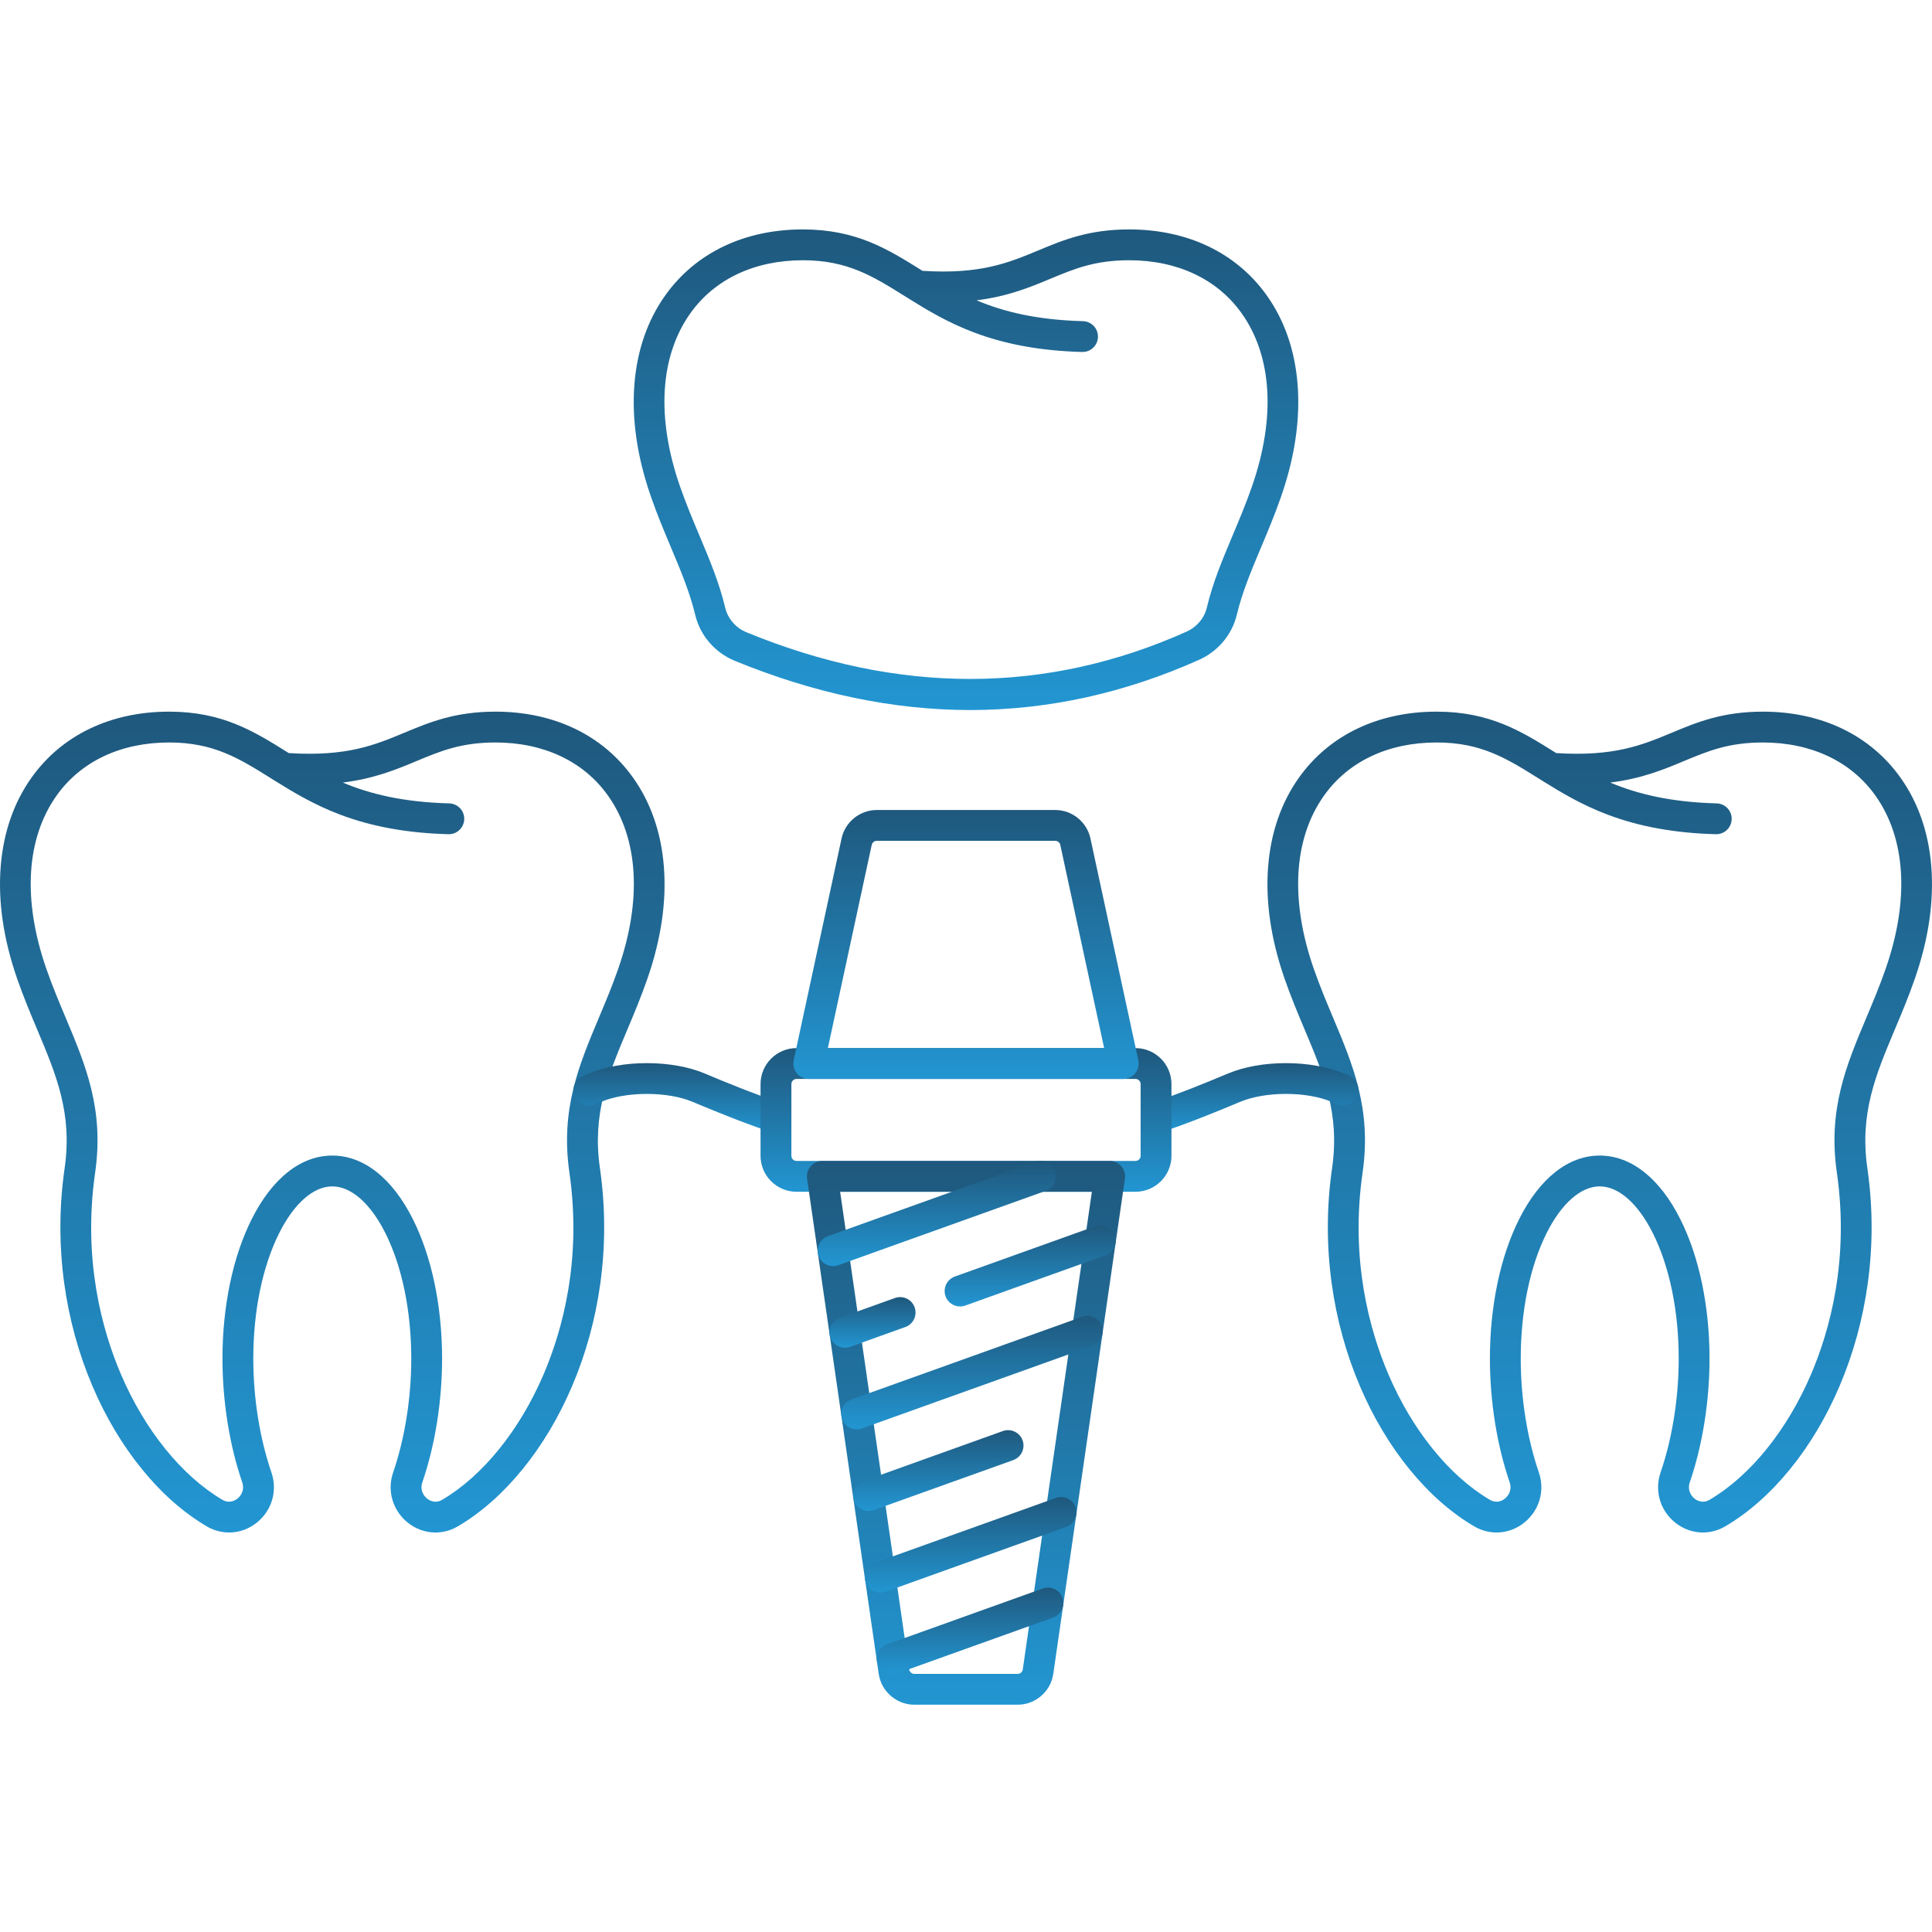
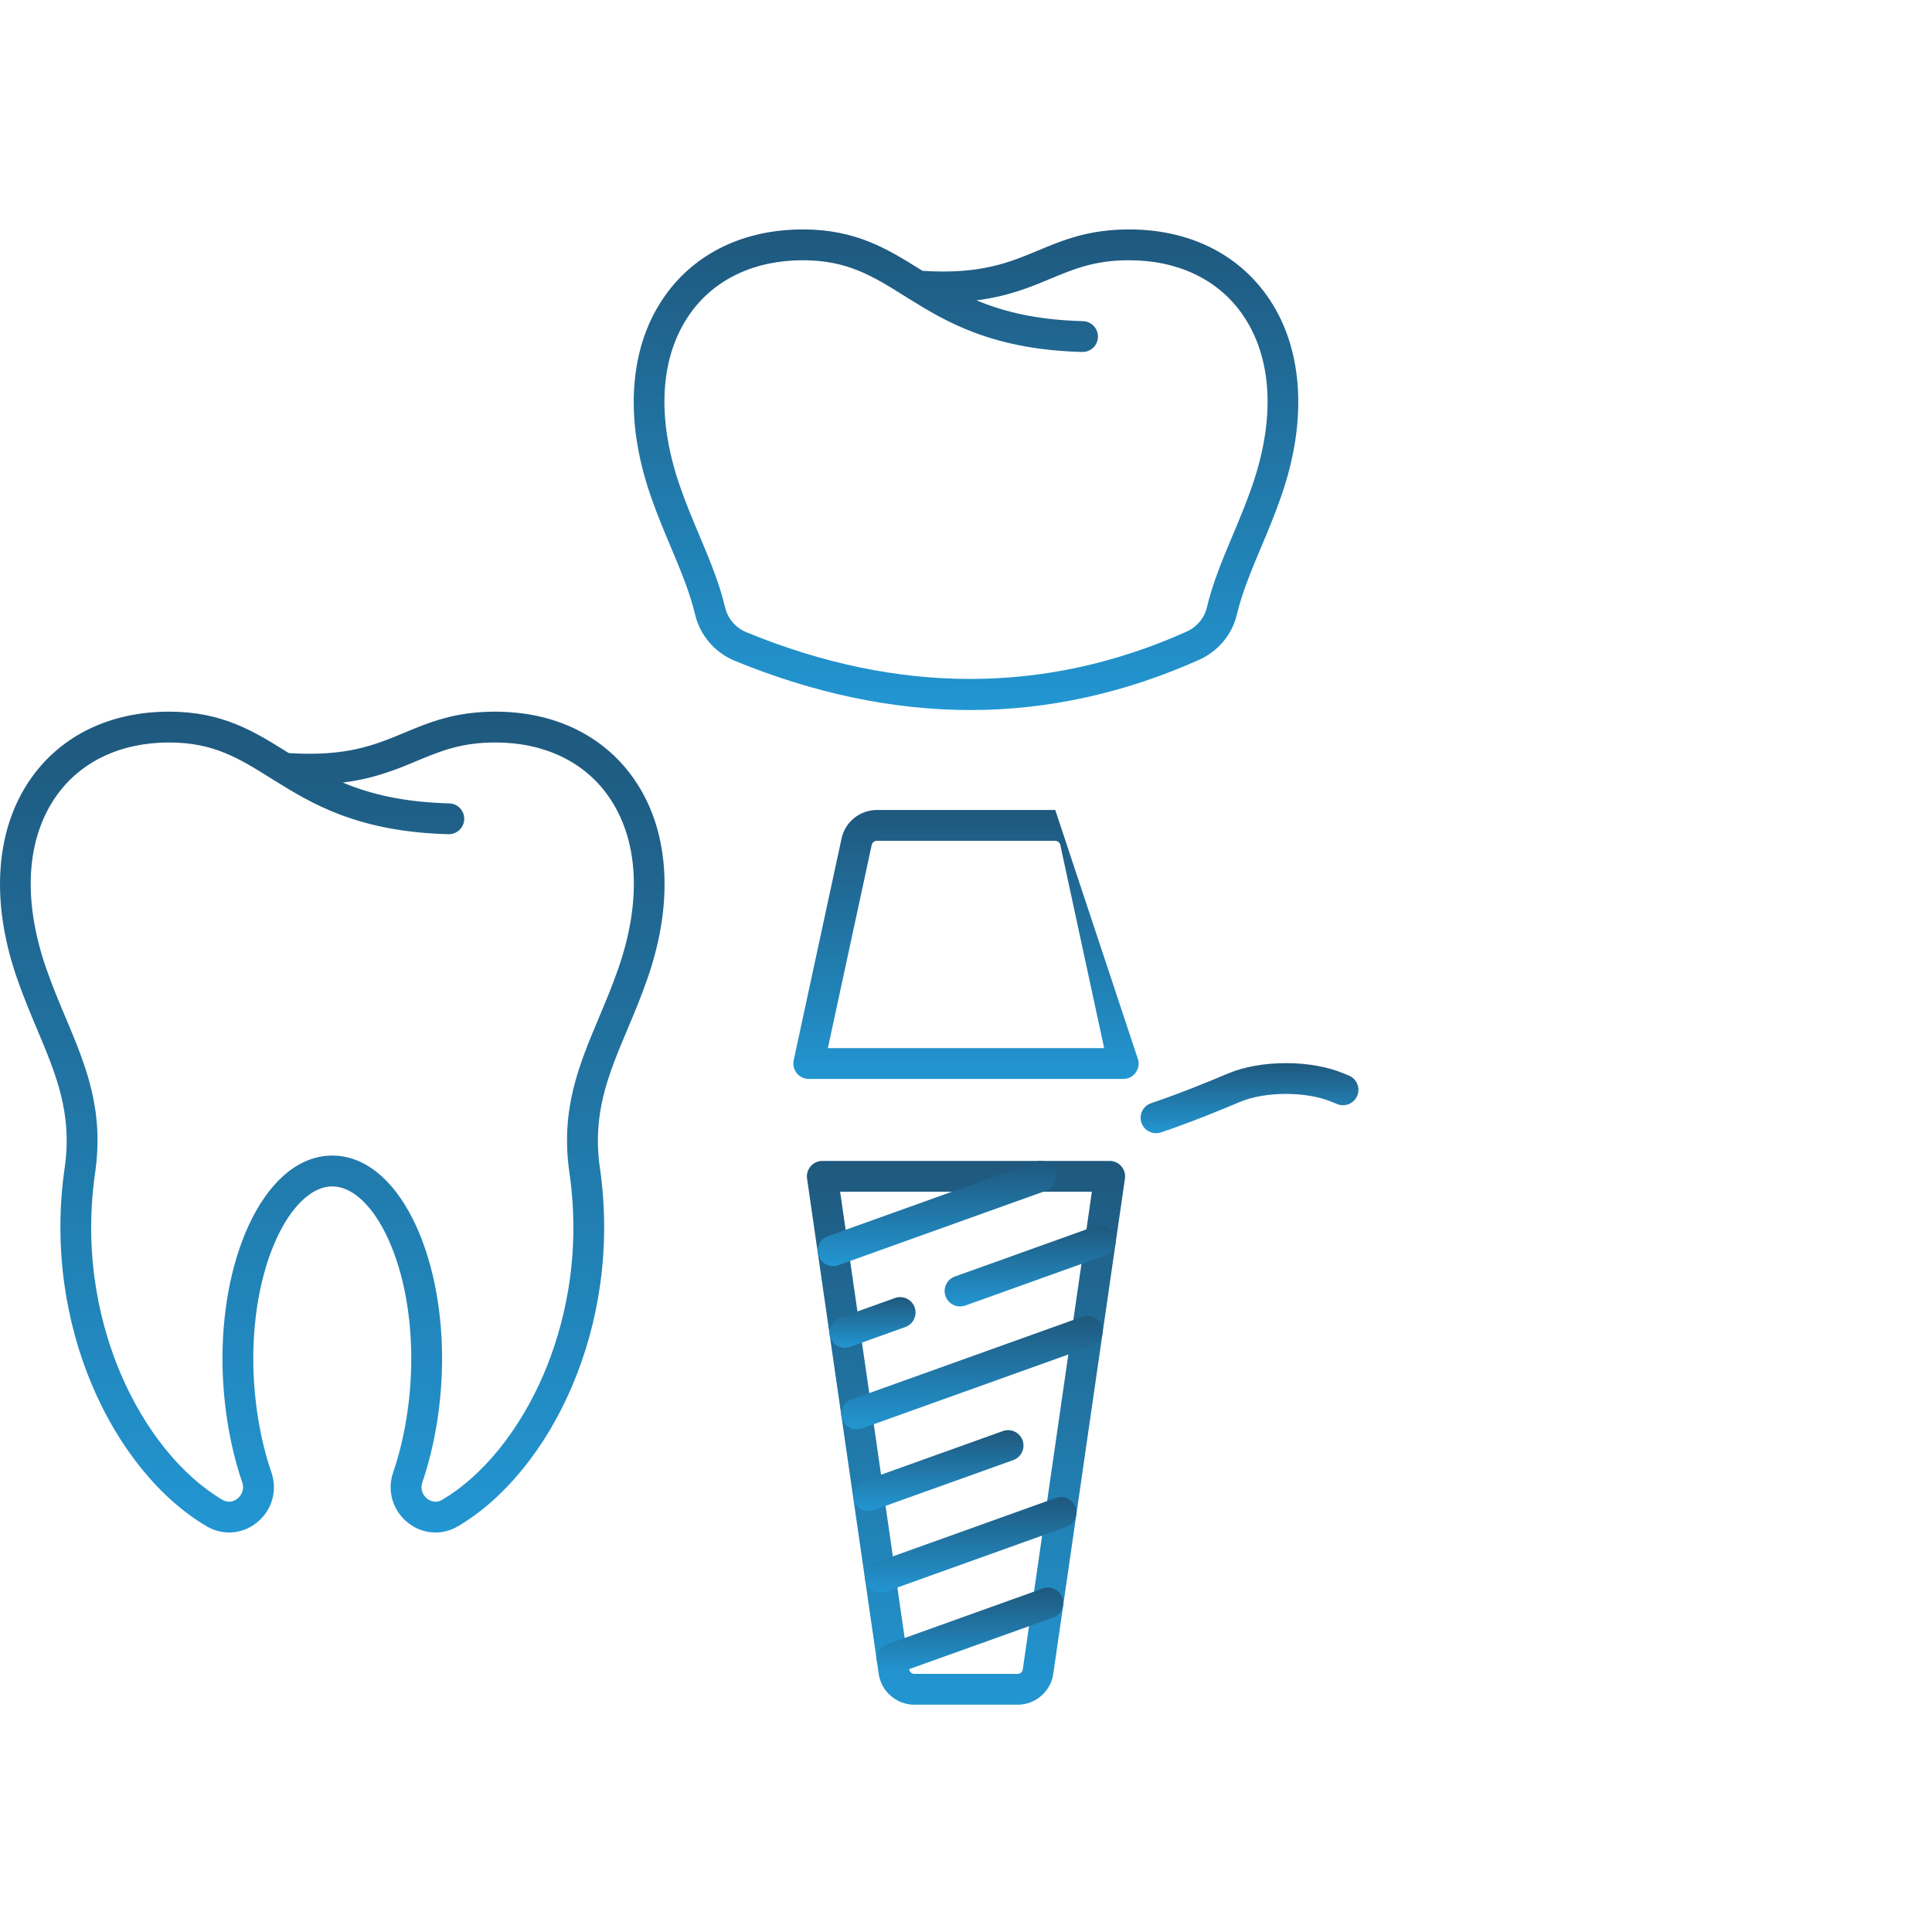
<svg xmlns="http://www.w3.org/2000/svg" width="160" height="160" viewBox="0 0 160 160" fill="none">
  <path d="M80.346 58.803C73.99 58.803 67.431 57.431 60.849 54.724C59.205 54.048 57.981 52.626 57.574 50.919C57.126 49.043 56.37 47.246 55.57 45.344C55.008 44.008 54.427 42.628 53.897 41.1C52.766 37.84 52.309 34.719 52.54 31.824C52.764 29.005 53.623 26.529 55.093 24.464C57.599 20.94 61.646 19 66.488 19C70.91 19 73.52 20.632 76.284 22.36C76.321 22.383 76.359 22.407 76.396 22.43C81.195 22.735 83.529 21.762 85.997 20.734C88.042 19.881 90.156 19 93.512 19C98.354 19 102.4 20.94 104.907 24.464C106.377 26.529 107.235 29.005 107.46 31.824C107.69 34.719 107.234 37.84 106.103 41.1C105.573 42.628 104.992 44.008 104.43 45.344C103.63 47.246 102.874 49.042 102.426 50.919C102.037 52.547 100.876 53.937 99.319 54.635C93.182 57.388 86.828 58.79 80.434 58.803C80.405 58.803 80.375 58.803 80.346 58.803ZM66.488 21.553C62.496 21.553 59.188 23.113 57.173 25.944C54.645 29.497 54.338 34.582 56.309 40.264C56.812 41.713 57.377 43.056 57.923 44.353C58.766 46.355 59.561 48.246 60.058 50.327C60.275 51.237 60.934 51.998 61.82 52.363C74.395 57.534 86.66 57.515 98.274 52.306C99.113 51.929 99.737 51.189 99.943 50.326C100.439 48.245 101.235 46.355 102.077 44.353C102.623 43.055 103.188 41.713 103.691 40.264C105.662 34.582 105.355 29.497 102.827 25.944C100.813 23.113 97.504 21.553 93.512 21.553C90.667 21.553 88.958 22.266 86.979 23.09C85.309 23.787 83.492 24.544 80.872 24.871C83.087 25.805 85.82 26.492 89.686 26.597C90.391 26.616 90.947 27.203 90.928 27.907C90.909 28.612 90.322 29.169 89.618 29.149C86.225 29.057 83.29 28.526 80.647 27.526C78.522 26.723 76.831 25.709 75.339 24.78C75.324 24.771 75.309 24.762 75.294 24.752C75.171 24.676 75.05 24.6 74.93 24.525C72.275 22.865 70.177 21.553 66.488 21.553Z" fill="url(#paint0_linear_1065_650)" />
-   <path d="M141.027 126.915C140.205 126.915 139.388 126.632 138.709 126.078C137.471 125.068 137.006 123.442 137.524 121.934C138.491 119.119 139.023 115.775 139.023 112.517C139.023 108.561 138.258 104.862 136.87 102.101C135.639 99.655 134.04 98.252 132.482 98.252C130.924 98.252 129.325 99.655 128.094 102.101C126.706 104.862 125.941 108.561 125.941 112.517C125.941 115.775 126.473 119.119 127.44 121.934C127.958 123.441 127.493 125.068 126.255 126.078C125.051 127.061 123.413 127.188 122.081 126.404C120.163 125.273 118.364 123.687 116.734 121.688C115.102 119.686 113.719 117.366 112.622 114.794C111.477 112.108 110.691 109.246 110.284 106.287C109.849 103.121 109.86 99.906 110.318 96.733C110.97 92.216 109.618 89.001 108.052 85.28C107.49 83.945 106.909 82.564 106.379 81.037C105.248 77.776 104.791 74.655 105.022 71.76C105.246 68.941 106.105 66.465 107.574 64.4C110.082 60.877 114.128 58.936 118.97 58.936C123.392 58.936 126.002 60.568 128.766 62.296C128.803 62.32 128.841 62.343 128.878 62.367C133.677 62.672 136.011 61.699 138.479 60.67C140.524 59.818 142.638 58.936 145.994 58.936C150.836 58.936 154.882 60.877 157.389 64.4C158.859 66.465 159.717 68.941 159.942 71.76C160.172 74.655 159.716 77.776 158.585 81.037C158.055 82.564 157.474 83.945 156.912 85.28C155.346 89.001 153.993 92.216 154.646 96.733C155.104 99.906 155.115 103.121 154.68 106.287C154.273 109.246 153.487 112.108 152.342 114.794C151.245 117.366 149.862 119.686 148.23 121.688C146.6 123.687 144.801 125.273 142.882 126.404C142.302 126.746 141.663 126.915 141.027 126.915ZM118.97 61.489C114.978 61.489 111.669 63.049 109.655 65.88C107.127 69.433 106.82 74.518 108.791 80.2C109.294 81.649 109.859 82.992 110.405 84.29C112.047 88.192 113.599 91.879 112.845 97.098C111.802 104.326 113.425 110.166 114.971 113.793C116.945 118.424 120.009 122.219 123.378 124.204C123.973 124.555 124.459 124.248 124.64 124.1C124.959 123.84 125.228 123.353 125.025 122.764C123.969 119.688 123.388 116.05 123.388 112.518C123.388 108.171 124.249 104.064 125.814 100.954C127.518 97.565 129.886 95.699 132.482 95.699C135.078 95.699 137.446 97.565 139.15 100.954C140.715 104.064 141.576 108.171 141.576 112.518C141.576 116.05 140.995 119.689 139.939 122.764C139.736 123.353 140.005 123.84 140.323 124.1C140.505 124.248 140.991 124.555 141.586 124.204C144.955 122.219 148.019 118.424 149.993 113.793C151.539 110.166 153.162 104.326 152.119 97.098C151.365 91.879 152.916 88.192 154.559 84.29C155.105 82.992 155.67 81.649 156.173 80.2C158.144 74.518 157.837 69.433 155.309 65.88C153.294 63.049 149.986 61.489 145.994 61.489C143.149 61.489 141.44 62.202 139.461 63.026C137.791 63.723 135.974 64.48 133.354 64.808C135.568 65.741 138.302 66.428 142.168 66.533C142.873 66.552 143.429 67.139 143.41 67.843C143.391 68.548 142.804 69.105 142.1 69.085C138.706 68.993 135.772 68.463 133.129 67.463C131.005 66.659 129.313 65.646 127.821 64.717C127.806 64.707 127.79 64.698 127.775 64.688C127.653 64.612 127.532 64.536 127.412 64.461C124.757 62.801 122.659 61.489 118.97 61.489Z" fill="url(#paint1_linear_1065_650)" />
  <path d="M36.063 126.915C35.241 126.915 34.424 126.633 33.745 126.078C32.508 125.068 32.042 123.442 32.56 121.934C33.527 119.119 34.059 115.775 34.059 112.518C34.059 108.561 33.294 104.862 31.906 102.101C30.675 99.655 29.076 98.252 27.518 98.252C25.96 98.252 24.361 99.655 23.131 102.101C21.742 104.862 20.977 108.562 20.977 112.518C20.977 115.775 21.509 119.119 22.476 121.934C22.994 123.442 22.529 125.068 21.291 126.078C20.088 127.061 18.449 127.189 17.118 126.404C15.2 125.274 13.4 123.687 11.771 121.688C10.138 119.686 8.755 117.367 7.658 114.794C6.514 112.108 5.727 109.246 5.32 106.288C4.885 103.121 4.896 99.906 5.354 96.733C6.007 92.216 4.654 89.002 3.088 85.28C2.526 83.945 1.945 82.564 1.415 81.037C0.284 77.776 -0.172 74.655 0.058 71.76C0.283 68.941 1.141 66.465 2.611 64.4C5.118 60.877 9.164 58.936 14.006 58.936C18.428 58.936 21.038 60.569 23.802 62.297C23.839 62.32 23.877 62.343 23.914 62.367C28.713 62.672 31.047 61.699 33.515 60.67C35.56 59.818 37.674 58.936 41.03 58.936C45.872 58.936 49.919 60.877 52.425 64.4C53.895 66.465 54.754 68.941 54.978 71.76C55.209 74.656 54.752 77.776 53.621 81.037C53.091 82.564 52.51 83.945 51.948 85.28C50.382 89.002 49.03 92.216 49.682 96.733C50.14 99.906 50.151 103.121 49.716 106.288C49.309 109.246 48.523 112.108 47.378 114.794C46.282 117.367 44.898 119.686 43.266 121.688C41.636 123.687 39.837 125.274 37.919 126.404C37.338 126.746 36.699 126.915 36.063 126.915ZM27.518 95.699C30.114 95.699 32.482 97.565 34.187 100.954C35.751 104.064 36.612 108.171 36.612 112.518C36.612 116.05 36.031 119.689 34.975 122.764C34.773 123.353 35.041 123.84 35.36 124.1C35.541 124.248 36.027 124.555 36.623 124.204C39.991 122.219 43.055 118.424 45.029 113.793C46.575 110.166 48.198 104.326 47.155 97.098C46.401 91.879 47.953 88.192 49.595 84.29C50.141 82.992 50.706 81.649 51.209 80.2C53.18 74.518 52.873 69.433 50.345 65.88C48.331 63.049 45.023 61.489 41.031 61.489C38.185 61.489 36.476 62.202 34.497 63.027C32.827 63.723 31.01 64.48 28.39 64.808C30.605 65.741 33.338 66.428 37.205 66.533C37.909 66.552 38.465 67.139 38.446 67.843C38.427 68.548 37.84 69.104 37.136 69.085C33.743 68.993 30.808 68.463 28.165 67.463C26.04 66.659 24.349 65.645 22.857 64.716C22.842 64.707 22.827 64.698 22.812 64.688C22.689 64.612 22.568 64.536 22.448 64.461C19.793 62.801 17.695 61.489 14.006 61.489C10.014 61.489 6.706 63.049 4.691 65.88C2.163 69.433 1.856 74.518 3.827 80.2C4.33 81.649 4.895 82.992 5.441 84.29C7.084 88.192 8.635 91.879 7.881 97.098C6.838 104.326 8.461 110.166 10.007 113.793C11.981 118.424 15.045 122.219 18.414 124.204C19.009 124.555 19.495 124.248 19.677 124.1C19.995 123.84 20.264 123.353 20.061 122.764C19.005 119.689 18.424 116.05 18.424 112.518C18.424 108.171 19.285 104.064 20.85 100.954C22.554 97.565 24.923 95.699 27.518 95.699Z" fill="url(#paint2_linear_1065_650)" />
  <path d="M95.738 93.849C95.206 93.849 94.71 93.514 94.529 92.982C94.303 92.314 94.66 91.589 95.328 91.363C97.762 90.538 99.905 89.656 101.722 88.894C103.03 88.346 104.724 88.044 106.494 88.044C108.264 88.044 109.959 88.346 111.266 88.894C111.403 88.952 111.546 89.01 111.69 89.066C112.346 89.325 112.668 90.066 112.41 90.722C112.151 91.378 111.41 91.7 110.754 91.442C110.593 91.378 110.433 91.313 110.279 91.249C108.192 90.374 104.796 90.374 102.709 91.249C100.852 92.027 98.66 92.929 96.148 93.781C96.012 93.827 95.874 93.849 95.738 93.849Z" fill="url(#paint3_linear_1065_650)" />
-   <path d="M64.262 93.827C64.126 93.827 63.987 93.805 63.851 93.759C61.363 92.912 59.193 92.019 57.355 91.249C55.268 90.374 51.872 90.374 49.785 91.249C49.605 91.324 49.42 91.399 49.235 91.471C48.578 91.727 47.838 91.403 47.582 90.746C47.325 90.089 47.65 89.349 48.307 89.093C48.472 89.028 48.637 88.961 48.798 88.894C50.105 88.346 51.8 88.044 53.57 88.044C55.339 88.044 57.034 88.346 58.342 88.894C60.141 89.648 62.262 90.522 64.673 91.342C65.341 91.569 65.698 92.294 65.471 92.962C65.29 93.493 64.794 93.827 64.262 93.827Z" fill="url(#paint4_linear_1065_650)" />
-   <path d="M94.036 98.697H65.964C64.322 98.697 62.985 97.36 62.985 95.718V89.779C62.985 88.136 64.322 86.8 65.964 86.8H94.036C95.678 86.8 97.015 88.136 97.015 89.779V95.718C97.015 97.36 95.678 98.697 94.036 98.697ZM65.964 89.353C65.73 89.353 65.539 89.544 65.539 89.779V95.718C65.539 95.953 65.73 96.144 65.964 96.144H94.036C94.271 96.144 94.462 95.953 94.462 95.718V89.779C94.462 89.544 94.271 89.353 94.036 89.353H65.964Z" fill="url(#paint5_linear_1065_650)" />
-   <path d="M93.022 89.353H66.978C66.592 89.353 66.227 89.179 65.985 88.878C65.743 88.578 65.649 88.184 65.73 87.807L69.696 69.431C69.99 68.069 71.214 67.081 72.608 67.081H87.393C88.786 67.081 90.01 68.069 90.304 69.431L94.27 87.807C94.351 88.184 94.258 88.578 94.015 88.878C93.773 89.179 93.408 89.353 93.022 89.353ZM68.56 86.8H91.441L87.809 69.97C87.767 69.775 87.592 69.634 87.393 69.634H72.608C72.409 69.634 72.234 69.775 72.192 69.97L68.56 86.8Z" fill="url(#paint6_linear_1065_650)" />
+   <path d="M93.022 89.353H66.978C66.592 89.353 66.227 89.179 65.985 88.878C65.743 88.578 65.649 88.184 65.73 87.807L69.696 69.431C69.99 68.069 71.214 67.081 72.608 67.081H87.393L94.27 87.807C94.351 88.184 94.258 88.578 94.015 88.878C93.773 89.179 93.408 89.353 93.022 89.353ZM68.56 86.8H91.441L87.809 69.97C87.767 69.775 87.592 69.634 87.393 69.634H72.608C72.409 69.634 72.234 69.775 72.192 69.97L68.56 86.8Z" fill="url(#paint6_linear_1065_650)" />
  <path d="M84.28 141.177H75.72C74.25 141.177 72.983 140.08 72.772 138.625L66.837 97.603C66.784 97.236 66.893 96.865 67.136 96.585C67.378 96.304 67.73 96.143 68.101 96.143H91.899C92.27 96.143 92.622 96.304 92.864 96.585C93.107 96.865 93.216 97.236 93.163 97.603L87.228 138.625C87.017 140.08 85.75 141.177 84.28 141.177ZM69.576 98.697L75.299 138.259C75.329 138.467 75.51 138.624 75.72 138.624H84.28C84.49 138.624 84.671 138.467 84.701 138.259L90.425 98.697H69.576Z" fill="url(#paint7_linear_1065_650)" />
  <path d="M68.992 104.854C68.468 104.854 67.977 104.529 67.79 104.008C67.552 103.344 67.897 102.613 68.561 102.375L85.739 96.218C86.403 95.98 87.134 96.326 87.371 96.989C87.609 97.653 87.264 98.384 86.601 98.622L69.422 104.779C69.28 104.83 69.135 104.854 68.992 104.854Z" fill="url(#paint8_linear_1065_650)" />
  <path d="M79.508 108.196C78.984 108.196 78.493 107.871 78.306 107.35C78.069 106.686 78.414 105.955 79.078 105.717L90.697 101.553C91.361 101.315 92.091 101.66 92.329 102.324C92.567 102.987 92.222 103.718 91.558 103.956L79.939 108.121C79.797 108.172 79.651 108.196 79.508 108.196Z" fill="url(#paint9_linear_1065_650)" />
  <path d="M69.97 111.615C69.446 111.615 68.955 111.29 68.768 110.769C68.53 110.105 68.875 109.374 69.539 109.136L74.114 107.496C74.778 107.258 75.508 107.604 75.746 108.267C75.984 108.931 75.639 109.662 74.975 109.9L70.4 111.54C70.258 111.591 70.113 111.615 69.97 111.615Z" fill="url(#paint10_linear_1065_650)" />
  <path d="M70.948 118.375C70.424 118.375 69.933 118.051 69.746 117.529C69.508 116.866 69.853 116.135 70.517 115.897L89.612 109.053C90.275 108.815 91.006 109.16 91.244 109.824C91.482 110.488 91.137 111.218 90.473 111.456L71.379 118.3C71.236 118.351 71.091 118.375 70.948 118.375Z" fill="url(#paint11_linear_1065_650)" />
  <path d="M71.926 125.136C71.402 125.136 70.911 124.811 70.724 124.29C70.486 123.626 70.832 122.895 71.495 122.657L83.054 118.514C83.718 118.276 84.449 118.622 84.687 119.285C84.924 119.949 84.579 120.68 83.916 120.918L72.357 125.061C72.214 125.112 72.069 125.136 71.926 125.136Z" fill="url(#paint12_linear_1065_650)" />
  <path d="M72.904 131.897C72.38 131.897 71.889 131.572 71.702 131.051C71.464 130.387 71.809 129.656 72.473 129.418L87.442 124.053C88.105 123.815 88.836 124.16 89.074 124.824C89.312 125.488 88.967 126.219 88.303 126.456L73.335 131.822C73.192 131.873 73.047 131.897 72.904 131.897Z" fill="url(#paint13_linear_1065_650)" />
  <path d="M73.882 138.657C73.358 138.657 72.867 138.333 72.68 137.811C72.442 137.148 72.788 136.417 73.451 136.179L86.356 131.553C87.02 131.315 87.751 131.661 87.989 132.324C88.227 132.988 87.882 133.719 87.218 133.957L74.313 138.582C74.171 138.633 74.025 138.657 73.882 138.657Z" fill="url(#paint14_linear_1065_650)" />
  <defs>
    <linearGradient id="paint0_linear_1065_650" x1="80" y1="19" x2="80" y2="58.803" gradientUnits="userSpaceOnUse">
      <stop stop-color="#1F587D" />
      <stop offset="0.531" stop-color="#2179AA" />
      <stop offset="1" stop-color="#2296D2" />
    </linearGradient>
    <linearGradient id="paint1_linear_1065_650" x1="132.482" y1="58.936" x2="132.482" y2="126.915" gradientUnits="userSpaceOnUse">
      <stop stop-color="#1F587D" />
      <stop offset="0.531" stop-color="#2179AA" />
      <stop offset="1" stop-color="#2296D2" />
    </linearGradient>
    <linearGradient id="paint2_linear_1065_650" x1="27.518" y1="58.936" x2="27.518" y2="126.915" gradientUnits="userSpaceOnUse">
      <stop stop-color="#1F587D" />
      <stop offset="0.531" stop-color="#2179AA" />
      <stop offset="1" stop-color="#2296D2" />
    </linearGradient>
    <linearGradient id="paint3_linear_1065_650" x1="103.48" y1="88.044" x2="103.48" y2="93.849" gradientUnits="userSpaceOnUse">
      <stop stop-color="#1F587D" />
      <stop offset="0.531" stop-color="#2179AA" />
      <stop offset="1" stop-color="#2296D2" />
    </linearGradient>
    <linearGradient id="paint4_linear_1065_650" x1="56.516" y1="88.044" x2="56.516" y2="93.827" gradientUnits="userSpaceOnUse">
      <stop stop-color="#1F587D" />
      <stop offset="0.531" stop-color="#2179AA" />
      <stop offset="1" stop-color="#2296D2" />
    </linearGradient>
    <linearGradient id="paint5_linear_1065_650" x1="80" y1="86.8" x2="80" y2="98.697" gradientUnits="userSpaceOnUse">
      <stop stop-color="#1F587D" />
      <stop offset="0.531" stop-color="#2179AA" />
      <stop offset="1" stop-color="#2296D2" />
    </linearGradient>
    <linearGradient id="paint6_linear_1065_650" x1="80" y1="67.081" x2="80" y2="89.353" gradientUnits="userSpaceOnUse">
      <stop stop-color="#1F587D" />
      <stop offset="0.531" stop-color="#2179AA" />
      <stop offset="1" stop-color="#2296D2" />
    </linearGradient>
    <linearGradient id="paint7_linear_1065_650" x1="80" y1="96.143" x2="80" y2="141.177" gradientUnits="userSpaceOnUse">
      <stop stop-color="#1F587D" />
      <stop offset="0.531" stop-color="#2179AA" />
      <stop offset="1" stop-color="#2296D2" />
    </linearGradient>
    <linearGradient id="paint8_linear_1065_650" x1="77.581" y1="96.143" x2="77.581" y2="104.854" gradientUnits="userSpaceOnUse">
      <stop stop-color="#1F587D" />
      <stop offset="0.531" stop-color="#2179AA" />
      <stop offset="1" stop-color="#2296D2" />
    </linearGradient>
    <linearGradient id="paint9_linear_1065_650" x1="85.318" y1="101.477" x2="85.318" y2="108.196" gradientUnits="userSpaceOnUse">
      <stop stop-color="#1F587D" />
      <stop offset="0.531" stop-color="#2179AA" />
      <stop offset="1" stop-color="#2296D2" />
    </linearGradient>
    <linearGradient id="paint10_linear_1065_650" x1="72.257" y1="107.421" x2="72.257" y2="111.615" gradientUnits="userSpaceOnUse">
      <stop stop-color="#1F587D" />
      <stop offset="0.531" stop-color="#2179AA" />
      <stop offset="1" stop-color="#2296D2" />
    </linearGradient>
    <linearGradient id="paint11_linear_1065_650" x1="80.495" y1="108.978" x2="80.495" y2="118.375" gradientUnits="userSpaceOnUse">
      <stop stop-color="#1F587D" />
      <stop offset="0.531" stop-color="#2179AA" />
      <stop offset="1" stop-color="#2296D2" />
    </linearGradient>
    <linearGradient id="paint12_linear_1065_650" x1="77.705" y1="118.439" x2="77.705" y2="125.136" gradientUnits="userSpaceOnUse">
      <stop stop-color="#1F587D" />
      <stop offset="0.531" stop-color="#2179AA" />
      <stop offset="1" stop-color="#2296D2" />
    </linearGradient>
    <linearGradient id="paint13_linear_1065_650" x1="80.388" y1="123.978" x2="80.388" y2="131.897" gradientUnits="userSpaceOnUse">
      <stop stop-color="#1F587D" />
      <stop offset="0.531" stop-color="#2179AA" />
      <stop offset="1" stop-color="#2296D2" />
    </linearGradient>
    <linearGradient id="paint14_linear_1065_650" x1="80.335" y1="131.478" x2="80.335" y2="138.657" gradientUnits="userSpaceOnUse">
      <stop stop-color="#1F587D" />
      <stop offset="0.531" stop-color="#2179AA" />
      <stop offset="1" stop-color="#2296D2" />
    </linearGradient>
  </defs>
</svg>